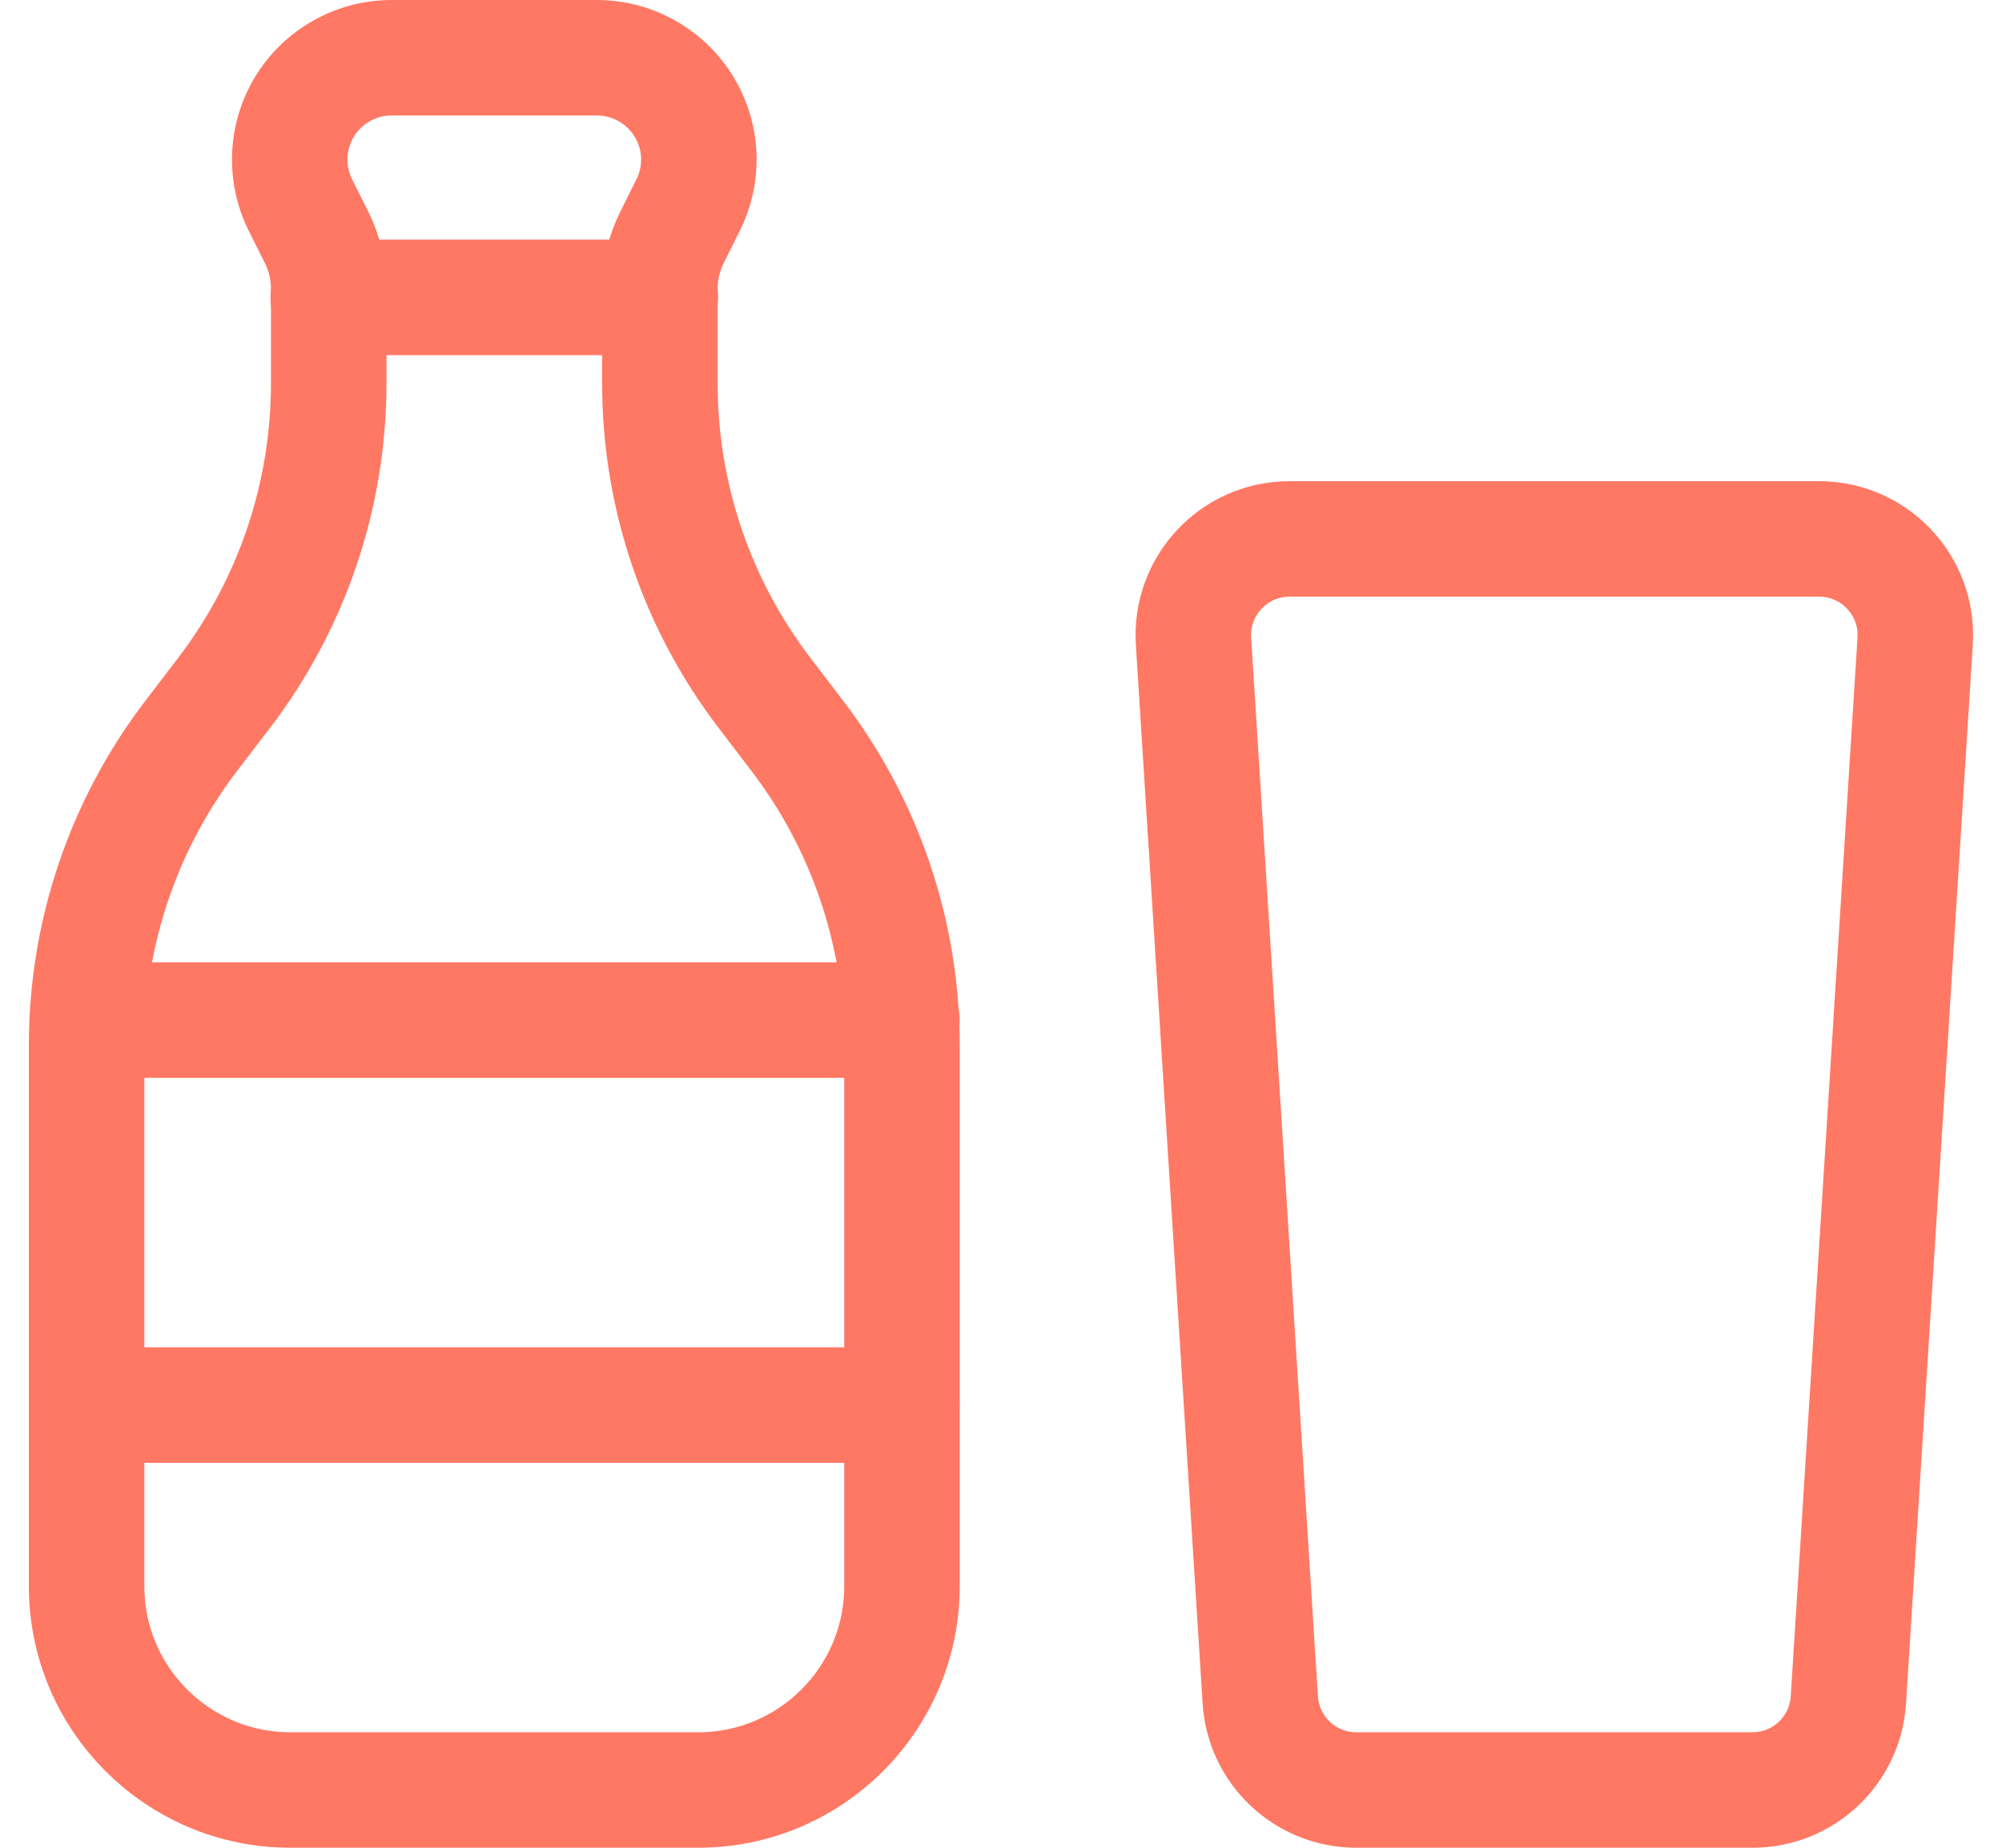
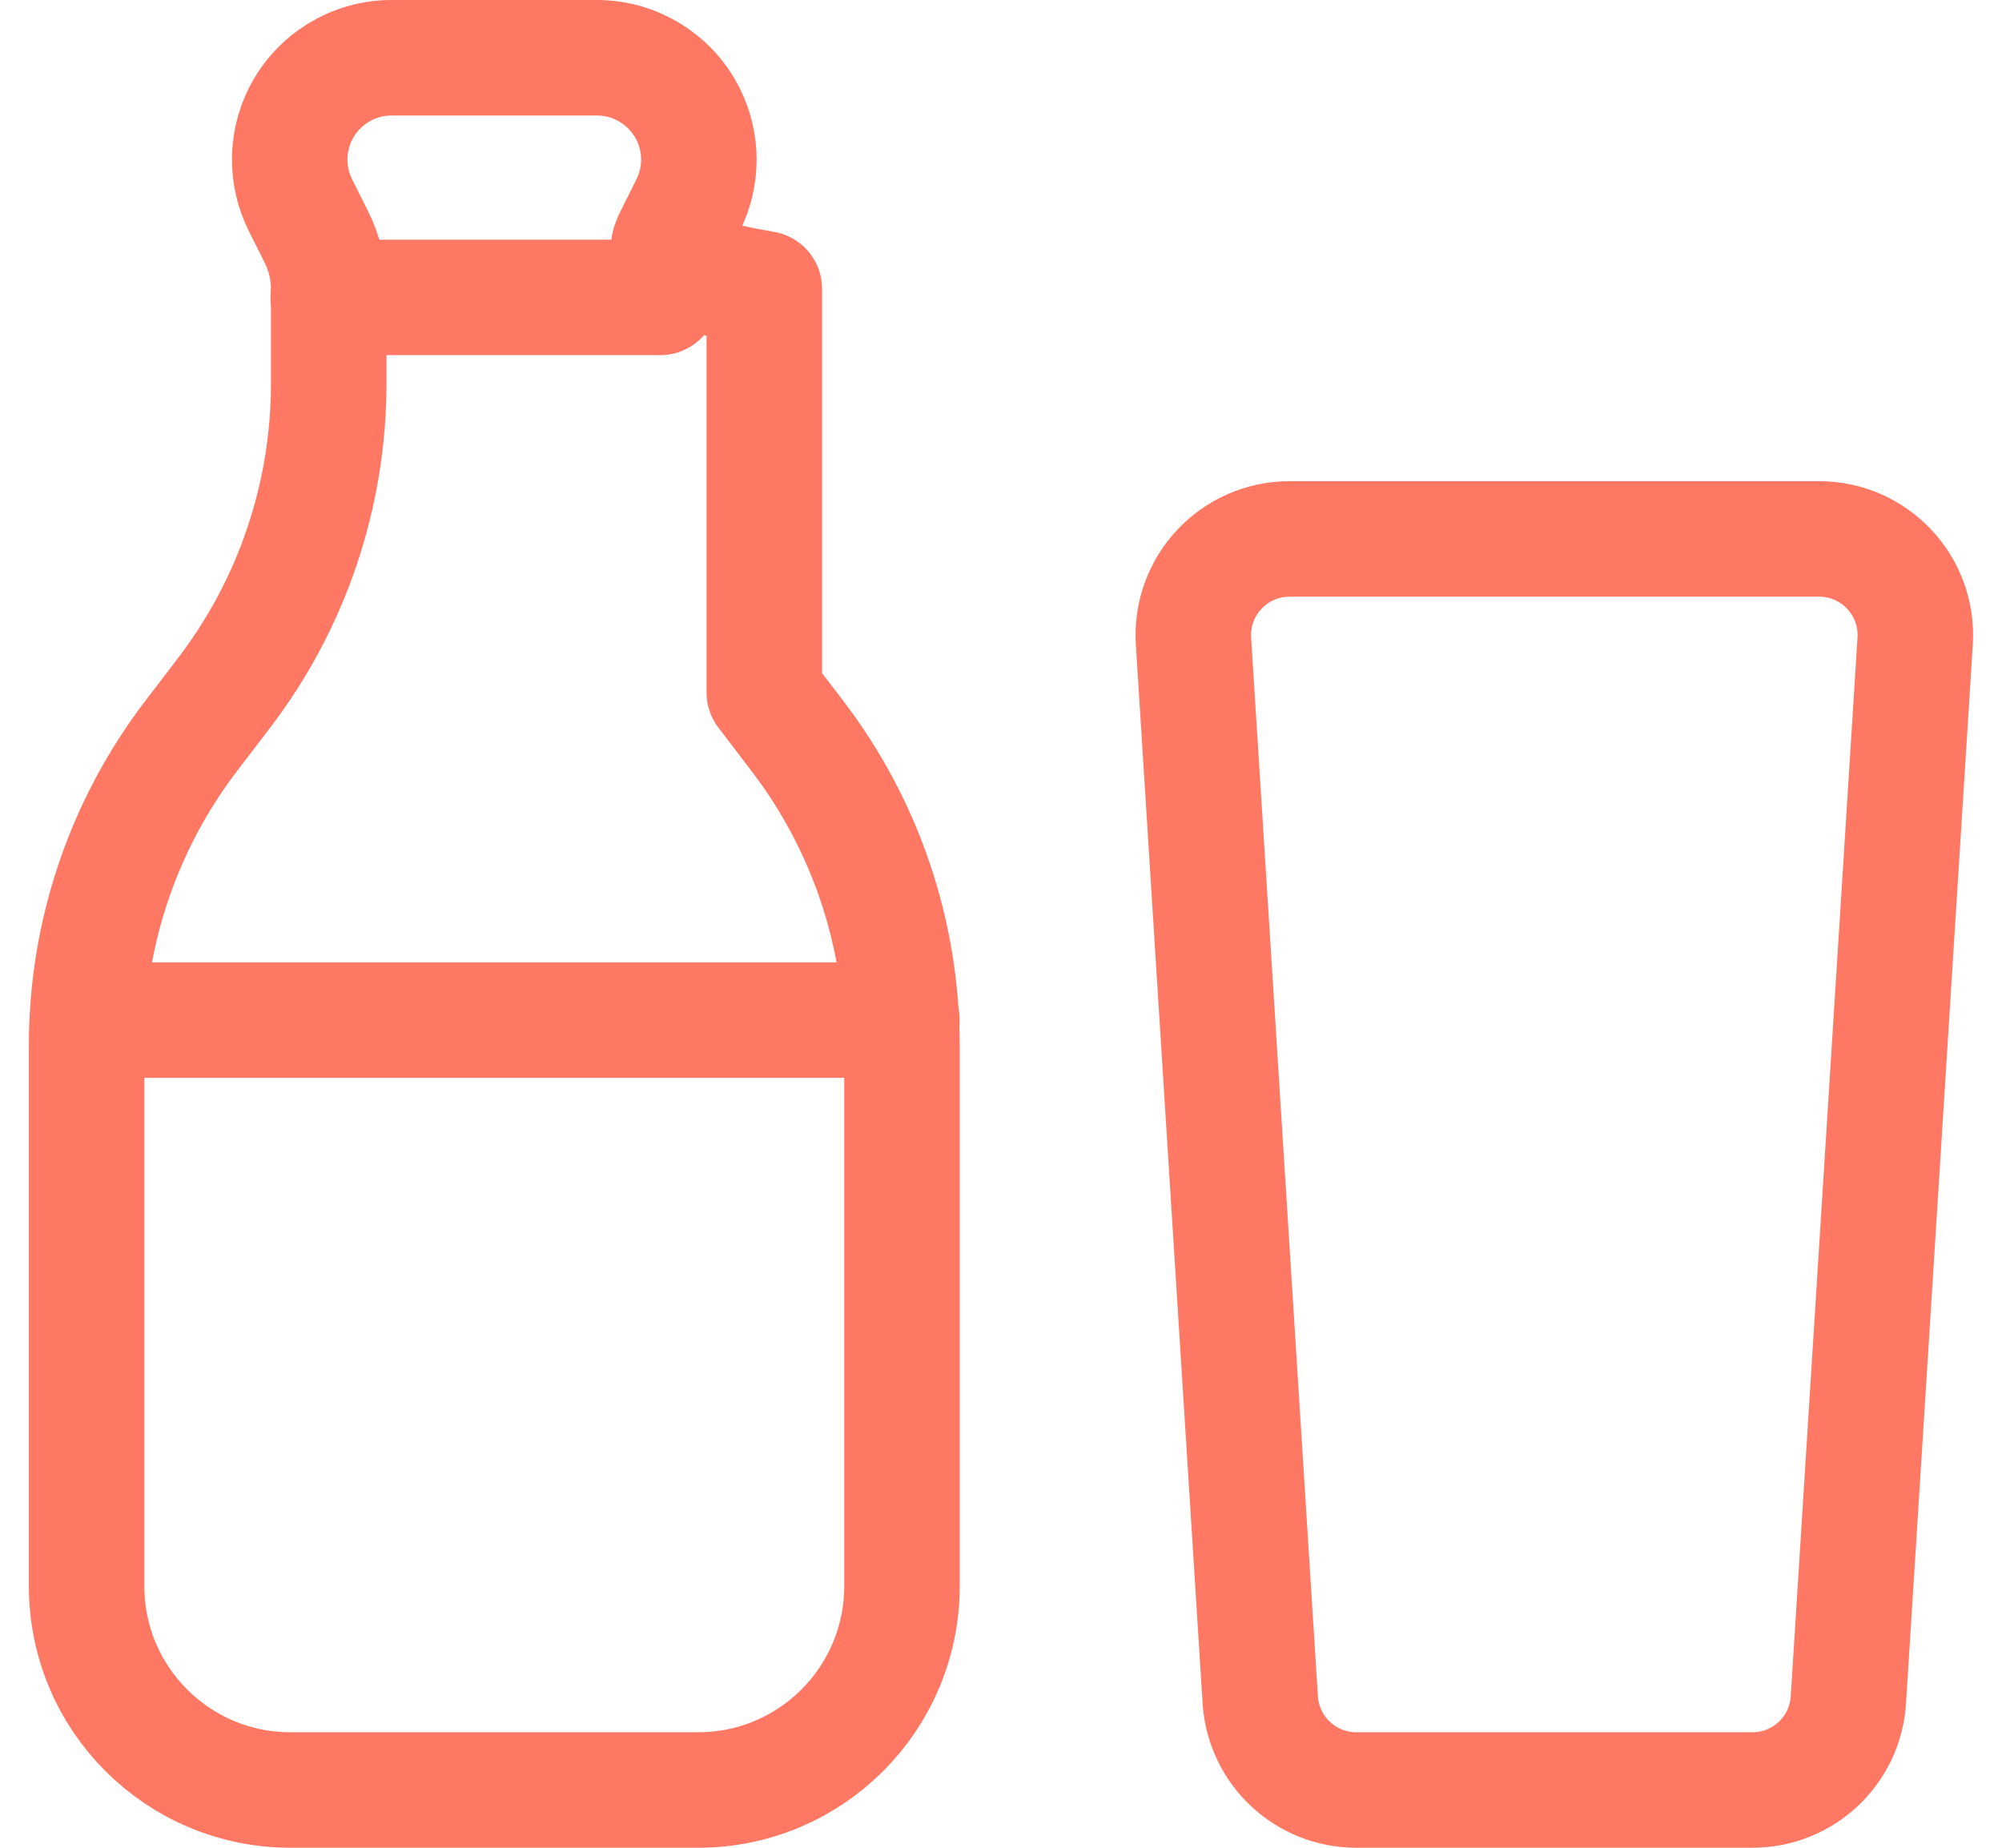
<svg xmlns="http://www.w3.org/2000/svg" width="26" height="24" viewBox="0 0 26 24" fill="none">
  <path fill-rule="evenodd" clip-rule="evenodd" d="M16.367 22.079L15.5 8.329C15.455 7.609 16.026 7 16.747 7H23.625C24.346 7 24.918 7.609 24.872 8.329L24.005 22.079C23.964 22.738 23.418 23.25 22.758 23.25H17.615C16.955 23.25 16.409 22.738 16.367 22.079Z" stroke="#FF7864" stroke-width="1.5" stroke-linecap="round" stroke-linejoin="round" />
-   <path fill-rule="evenodd" clip-rule="evenodd" d="M8.729 3.08L8.936 2.665C9.123 2.292 9.123 1.854 8.936 1.481V1.481C8.711 1.034 8.254 0.75 7.751 0.75H5.086C4.585 0.75 4.126 1.034 3.902 1.481V1.481C3.716 1.854 3.716 2.292 3.902 2.665L4.11 3.08C4.214 3.289 4.269 3.518 4.269 3.751V4.982C4.269 6.433 3.792 7.844 2.913 8.996L2.482 9.56C1.601 10.714 1.125 12.124 1.125 13.575V20.604C1.125 22.065 2.31 23.25 3.772 23.25H9.066C10.529 23.25 11.714 22.065 11.714 20.602V13.575C11.714 12.125 11.238 10.714 10.357 9.561L9.926 8.996C9.046 7.843 8.57 6.433 8.57 4.982V3.751C8.57 3.519 8.624 3.289 8.729 3.08V3.08Z" stroke="#FF7864" stroke-width="1.5" stroke-linecap="round" stroke-linejoin="round" />
+   <path fill-rule="evenodd" clip-rule="evenodd" d="M8.729 3.08L8.936 2.665C9.123 2.292 9.123 1.854 8.936 1.481V1.481C8.711 1.034 8.254 0.75 7.751 0.75H5.086C4.585 0.75 4.126 1.034 3.902 1.481V1.481C3.716 1.854 3.716 2.292 3.902 2.665L4.11 3.08C4.214 3.289 4.269 3.518 4.269 3.751V4.982C4.269 6.433 3.792 7.844 2.913 8.996L2.482 9.56C1.601 10.714 1.125 12.124 1.125 13.575V20.604C1.125 22.065 2.31 23.25 3.772 23.25H9.066C10.529 23.25 11.714 22.065 11.714 20.602V13.575C11.714 12.125 11.238 10.714 10.357 9.561L9.926 8.996V3.751C8.57 3.519 8.624 3.289 8.729 3.08V3.08Z" stroke="#FF7864" stroke-width="1.5" stroke-linecap="round" stroke-linejoin="round" />
  <path d="M4.263 3.863H8.575" stroke="#FF7864" stroke-width="1.5" stroke-linecap="round" stroke-linejoin="round" />
-   <path d="M11.713 18.25H1.138" stroke="#FF7864" stroke-width="1.5" stroke-linecap="round" stroke-linejoin="round" />
  <path d="M11.713 13.25H1.138" stroke="#FF7864" stroke-width="1.5" stroke-linecap="round" stroke-linejoin="round" />
</svg>